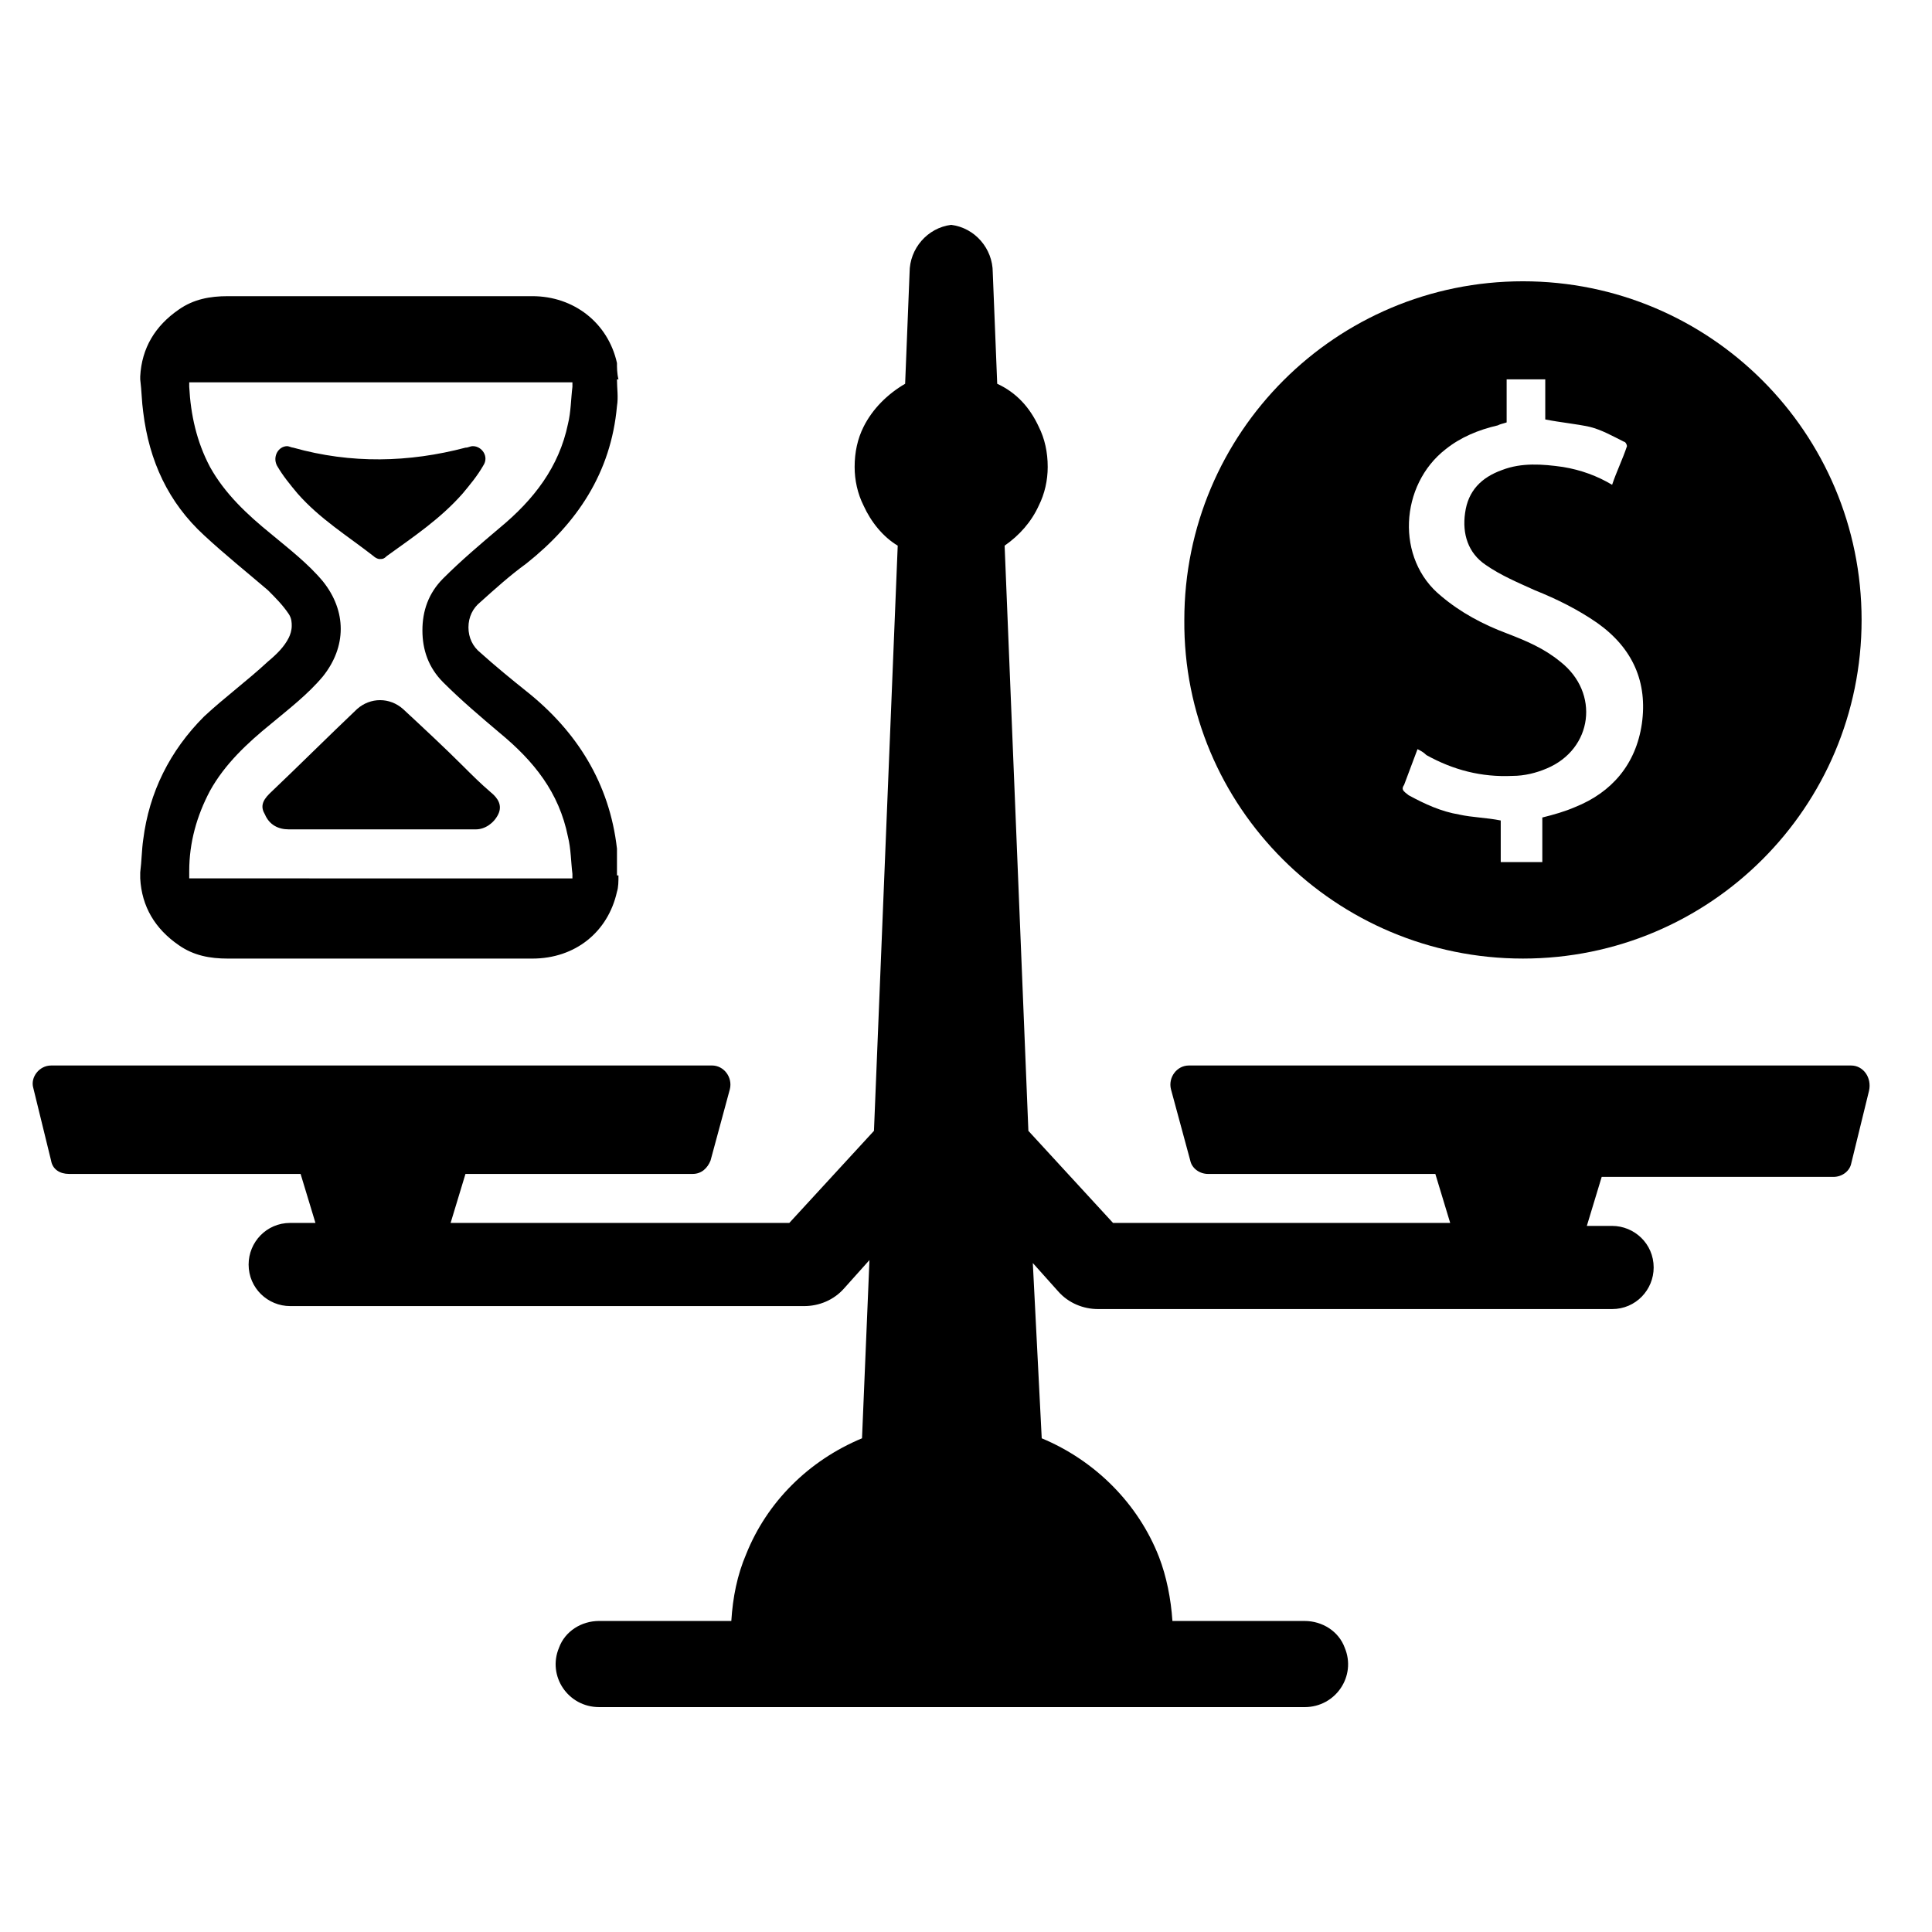
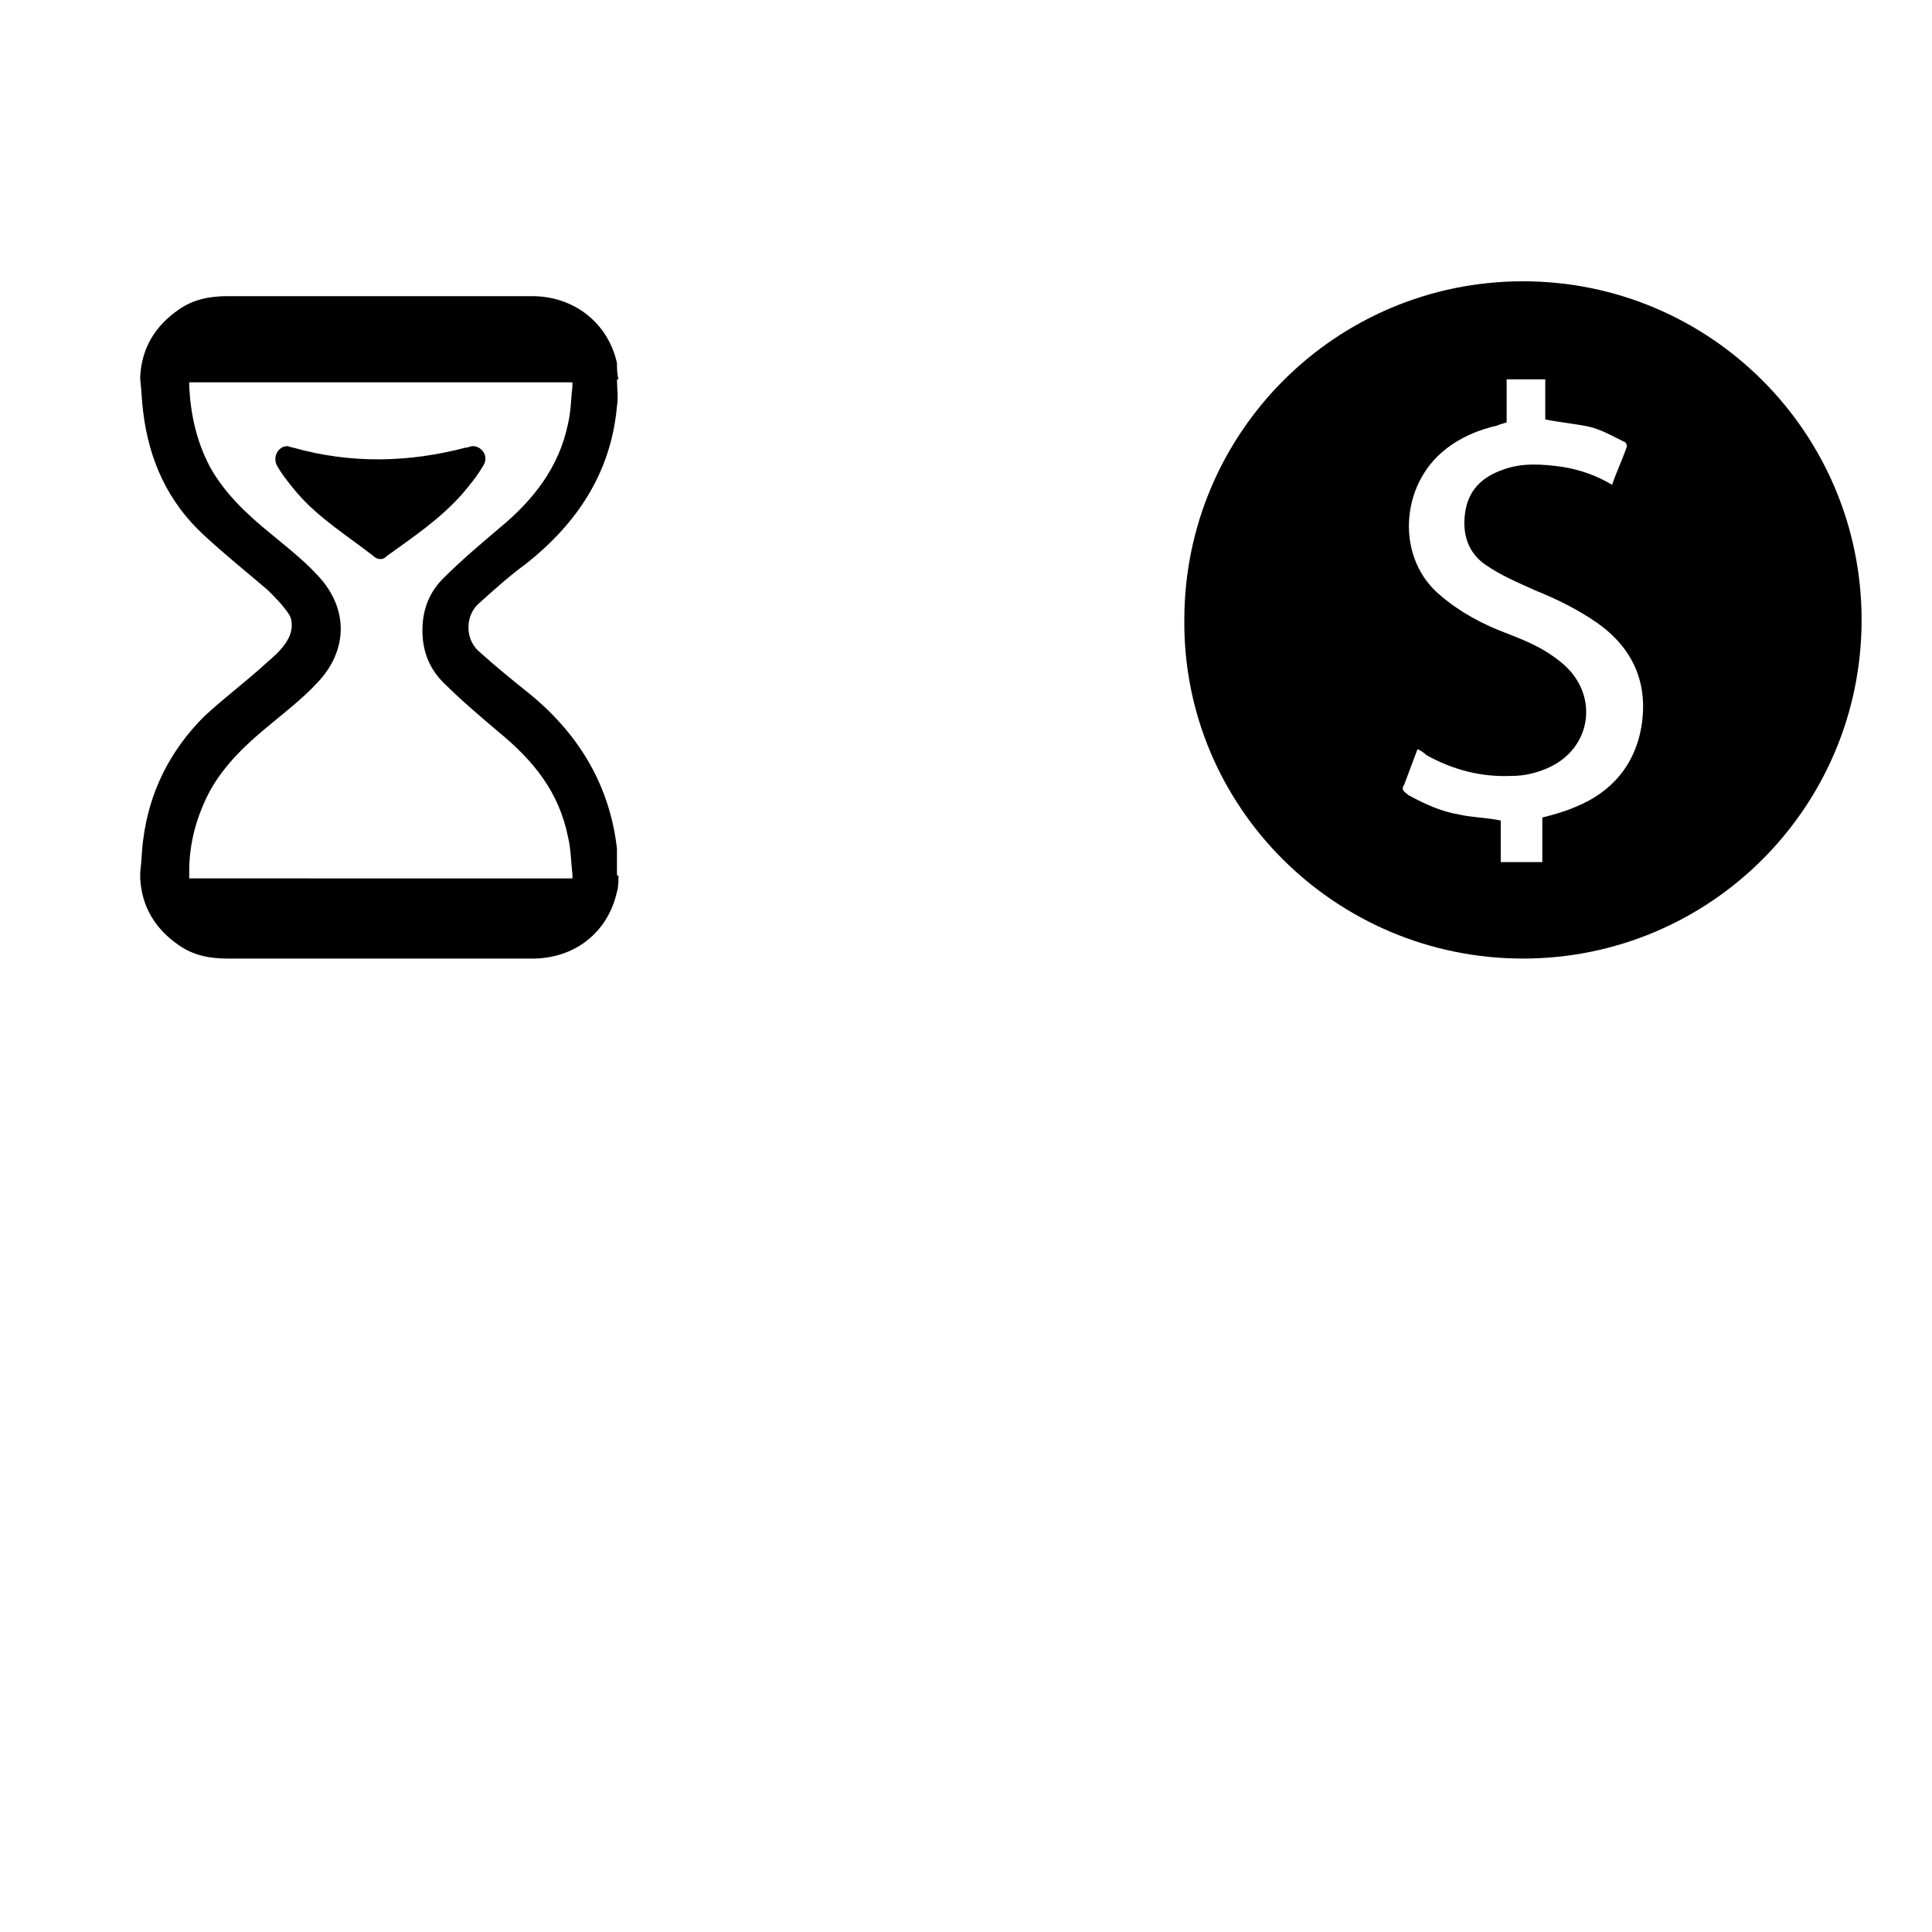
<svg xmlns="http://www.w3.org/2000/svg" fill="#000000" width="800px" height="800px" version="1.1" viewBox="144 144 512 512">
  <g>
-     <path d="m634.59 426.37h-175.55c-3.148 0-5.512 3.148-4.723 6.297l5.117 18.895c0.395 1.969 2.363 3.543 4.723 3.543h60.223l3.938 12.988-89.352-0.004-22.434-24.402-6.297-155.08c3.938-2.754 7.086-6.297 9.055-10.629 1.574-3.148 2.363-6.691 2.363-10.234 0-3.938-0.789-7.477-2.363-10.629-2.363-5.117-5.902-9.055-11.02-11.414l-1.18-29.52c0-6.297-4.723-11.809-11.02-12.594-6.297 0.789-11.02 6.297-11.02 12.594l-1.18 29.52c-4.723 2.754-8.66 6.691-11.02 11.414-1.574 3.148-2.363 6.691-2.363 10.629 0 3.543 0.789 7.086 2.363 10.234 1.969 4.328 5.117 8.266 9.055 10.629l-6.297 155.08-22.434 24.402h-89.758l3.938-12.988h60.223c2.363 0 3.938-1.574 4.723-3.543l5.117-18.895c0.789-3.148-1.574-6.297-4.723-6.297l-175.16 0.004c-3.148 0-5.512 3.148-4.723 5.902l4.723 19.285c0.395 2.363 2.363 3.543 4.723 3.543h61.402l3.938 12.988h-6.691c-6.297 0-11.02 5.117-11.02 11.02 0 6.297 5.117 11.02 11.02 11.02h136.19c3.938 0 7.871-1.574 10.629-4.723l6.691-7.477-1.973 47.234c-14.168 5.902-25.191 16.926-30.699 30.699-2.363 5.512-3.543 11.414-3.938 17.711h-35.031c-4.723 0-9.055 2.754-10.629 7.086-3.148 7.477 2.363 15.742 10.629 15.742l93.285 0.004h93.676c8.266 0 13.777-8.266 10.629-15.742-1.574-4.328-5.902-7.086-10.629-7.086h-35.031c-0.395-5.902-1.574-11.809-3.543-16.926-5.512-14.168-16.926-25.586-31.094-31.488l-2.359-46.445 6.691 7.477c2.754 3.148 6.691 4.723 10.629 4.723h136.19c6.297 0 11.02-5.117 11.02-11.02 0-6.297-5.117-11.02-11.02-11.02h-6.691l3.938-12.988h61.402c2.363 0 4.328-1.574 4.723-3.543l4.723-19.285c0.781-3.543-1.578-6.691-4.727-6.691z" />
    <path d="m181.16 376.78c0.395 7.477 3.938 13.383 10.234 17.711 3.938 2.754 8.266 3.543 12.988 3.543h80.688c11.414 0 20.074-7.086 22.434-17.711 0.395-1.18 0.395-2.754 0.395-4.328h-0.395v-7.086c-1.969-17.32-10.629-31.094-24.008-41.723-3.938-3.148-8.266-6.691-12.203-10.234-1.969-1.574-3.148-3.938-3.148-6.691 0-2.754 1.18-5.117 3.148-6.691 3.938-3.543 7.871-7.086 12.203-10.234 13.383-10.629 22.434-24.008 24.008-41.723 0.395-2.363 0-4.723 0-7.086h0.395c-0.395-1.574-0.395-3.148-0.395-4.328-2.363-10.629-11.414-17.711-22.434-17.711h-80.688c-4.723 0-9.055 0.789-12.988 3.543-6.297 4.328-9.84 10.234-10.234 17.711v0.395 0.395c0.395 3.148 0.395 5.902 0.789 8.66 1.574 12.988 6.691 24.008 16.137 32.668 5.512 5.117 11.414 9.84 16.926 14.562 1.969 1.969 3.938 3.938 5.512 6.297 0.789 1.18 0.789 2.363 0.789 3.148 0 1.18-0.395 2.363-0.789 3.148-1.18 2.363-3.148 4.328-5.512 6.297-5.512 5.117-11.414 9.445-16.926 14.562-9.055 9.055-14.562 20.074-16.137 32.668-0.395 2.754-0.395 5.512-0.789 8.66v1.578zm12.988-1.969c0-7.477 1.969-14.562 5.512-21.254 3.938-7.086 9.84-12.594 16.137-17.711 4.723-3.938 9.84-7.871 13.777-12.594 3.148-3.938 4.723-8.266 4.723-12.594s-1.574-8.66-4.723-12.594c-3.938-4.723-9.055-8.66-13.777-12.594-6.297-5.117-12.203-10.629-16.137-17.711-3.543-6.691-5.117-13.777-5.512-21.254v-1.18h101.55v1.18c-0.395 3.148-0.395 6.691-1.18 9.84-2.363 11.414-9.055 20.074-18.105 27.551-5.117 4.328-10.234 8.66-14.957 13.383-3.938 3.938-5.512 8.66-5.512 13.777 0 5.117 1.574 9.84 5.512 13.777 4.723 4.723 9.84 9.055 14.957 13.383 9.055 7.477 15.742 15.742 18.105 27.551 0.789 3.148 0.789 6.691 1.18 9.84v1.18l-101.55-0.008v-1.969z" />
-     <path d="m266.96 347.26c-5.117-5.117-10.629-10.234-16.137-15.352-3.543-3.148-8.66-3.148-12.203 0-7.871 7.477-15.352 14.957-23.223 22.434-1.969 1.969-2.363 3.543-1.18 5.512 1.18 2.754 3.543 3.938 6.297 3.938h40.148 9.445c2.363 0 4.723-1.574 5.902-3.938 1.18-2.363 0-4.328-1.969-5.902-2.754-2.363-5.113-4.727-7.082-6.691z" />
    <path d="m244.53 292.15c0.789 0 1.18 0 1.969-0.789 7.086-5.117 14.168-9.84 20.074-16.531 1.969-2.363 3.938-4.723 5.512-7.477 1.574-2.363-0.395-5.117-2.754-5.117-0.789 0-1.18 0.395-1.969 0.395-14.957 3.938-30.309 4.328-45.656 0-0.395 0-1.18-0.395-1.574-0.395-2.363 0-3.938 2.754-2.754 5.117 1.574 2.754 3.543 5.117 5.512 7.477 5.902 6.691 12.988 11.02 20.074 16.531 0.383 0.395 1.172 0.789 1.566 0.789z" />
    <path d="m547.6 398.03c49.594 0 89.742-40.148 89.742-89.742s-40.148-89.742-89.742-89.742-89.742 40.148-89.742 89.742c-0.391 49.594 40.148 89.742 89.742 89.742zm-31.488-46.051c1.18-3.148 2.363-6.297 3.543-9.445 0.789 0.395 1.574 0.789 2.363 1.574 7.086 3.938 14.562 5.902 22.828 5.512 3.148 0 6.297-0.789 9.055-1.969 12.203-5.117 14.168-20.074 3.543-28.34-4.328-3.543-9.055-5.512-14.168-7.477-6.297-2.363-12.203-5.512-17.32-9.84-12.203-9.84-11.02-29.52 1.18-38.965 3.938-3.148 8.66-5.117 13.777-6.297 0.789-0.395 1.18-0.395 2.363-0.789v-11.414h10.234v10.629c3.938 0.789 8.266 1.18 11.809 1.969 3.148 0.789 5.902 2.363 9.055 3.938 0.395 0 0.789 0.789 0.789 1.18-1.18 3.543-2.754 6.691-3.938 10.234-3.938-2.363-8.266-3.938-12.988-4.723-5.512-0.789-11.02-1.18-16.137 0.789-5.512 1.969-9.055 5.512-9.84 11.414-0.789 5.512 0.789 10.629 5.512 13.777 3.938 2.754 8.66 4.723 12.988 6.691 5.902 2.363 11.414 5.117 16.531 8.66 9.445 6.691 13.383 15.742 11.809 26.766-1.574 10.629-7.871 18.105-17.711 22.043-2.754 1.18-5.512 1.969-8.66 2.754v11.809h-11.02v-11.02c-3.938-0.789-7.477-0.789-11.02-1.574-4.723-0.789-9.055-2.754-13.383-5.117-1.586-1.195-1.98-1.59-1.195-2.769z" />
  </g>
</svg>